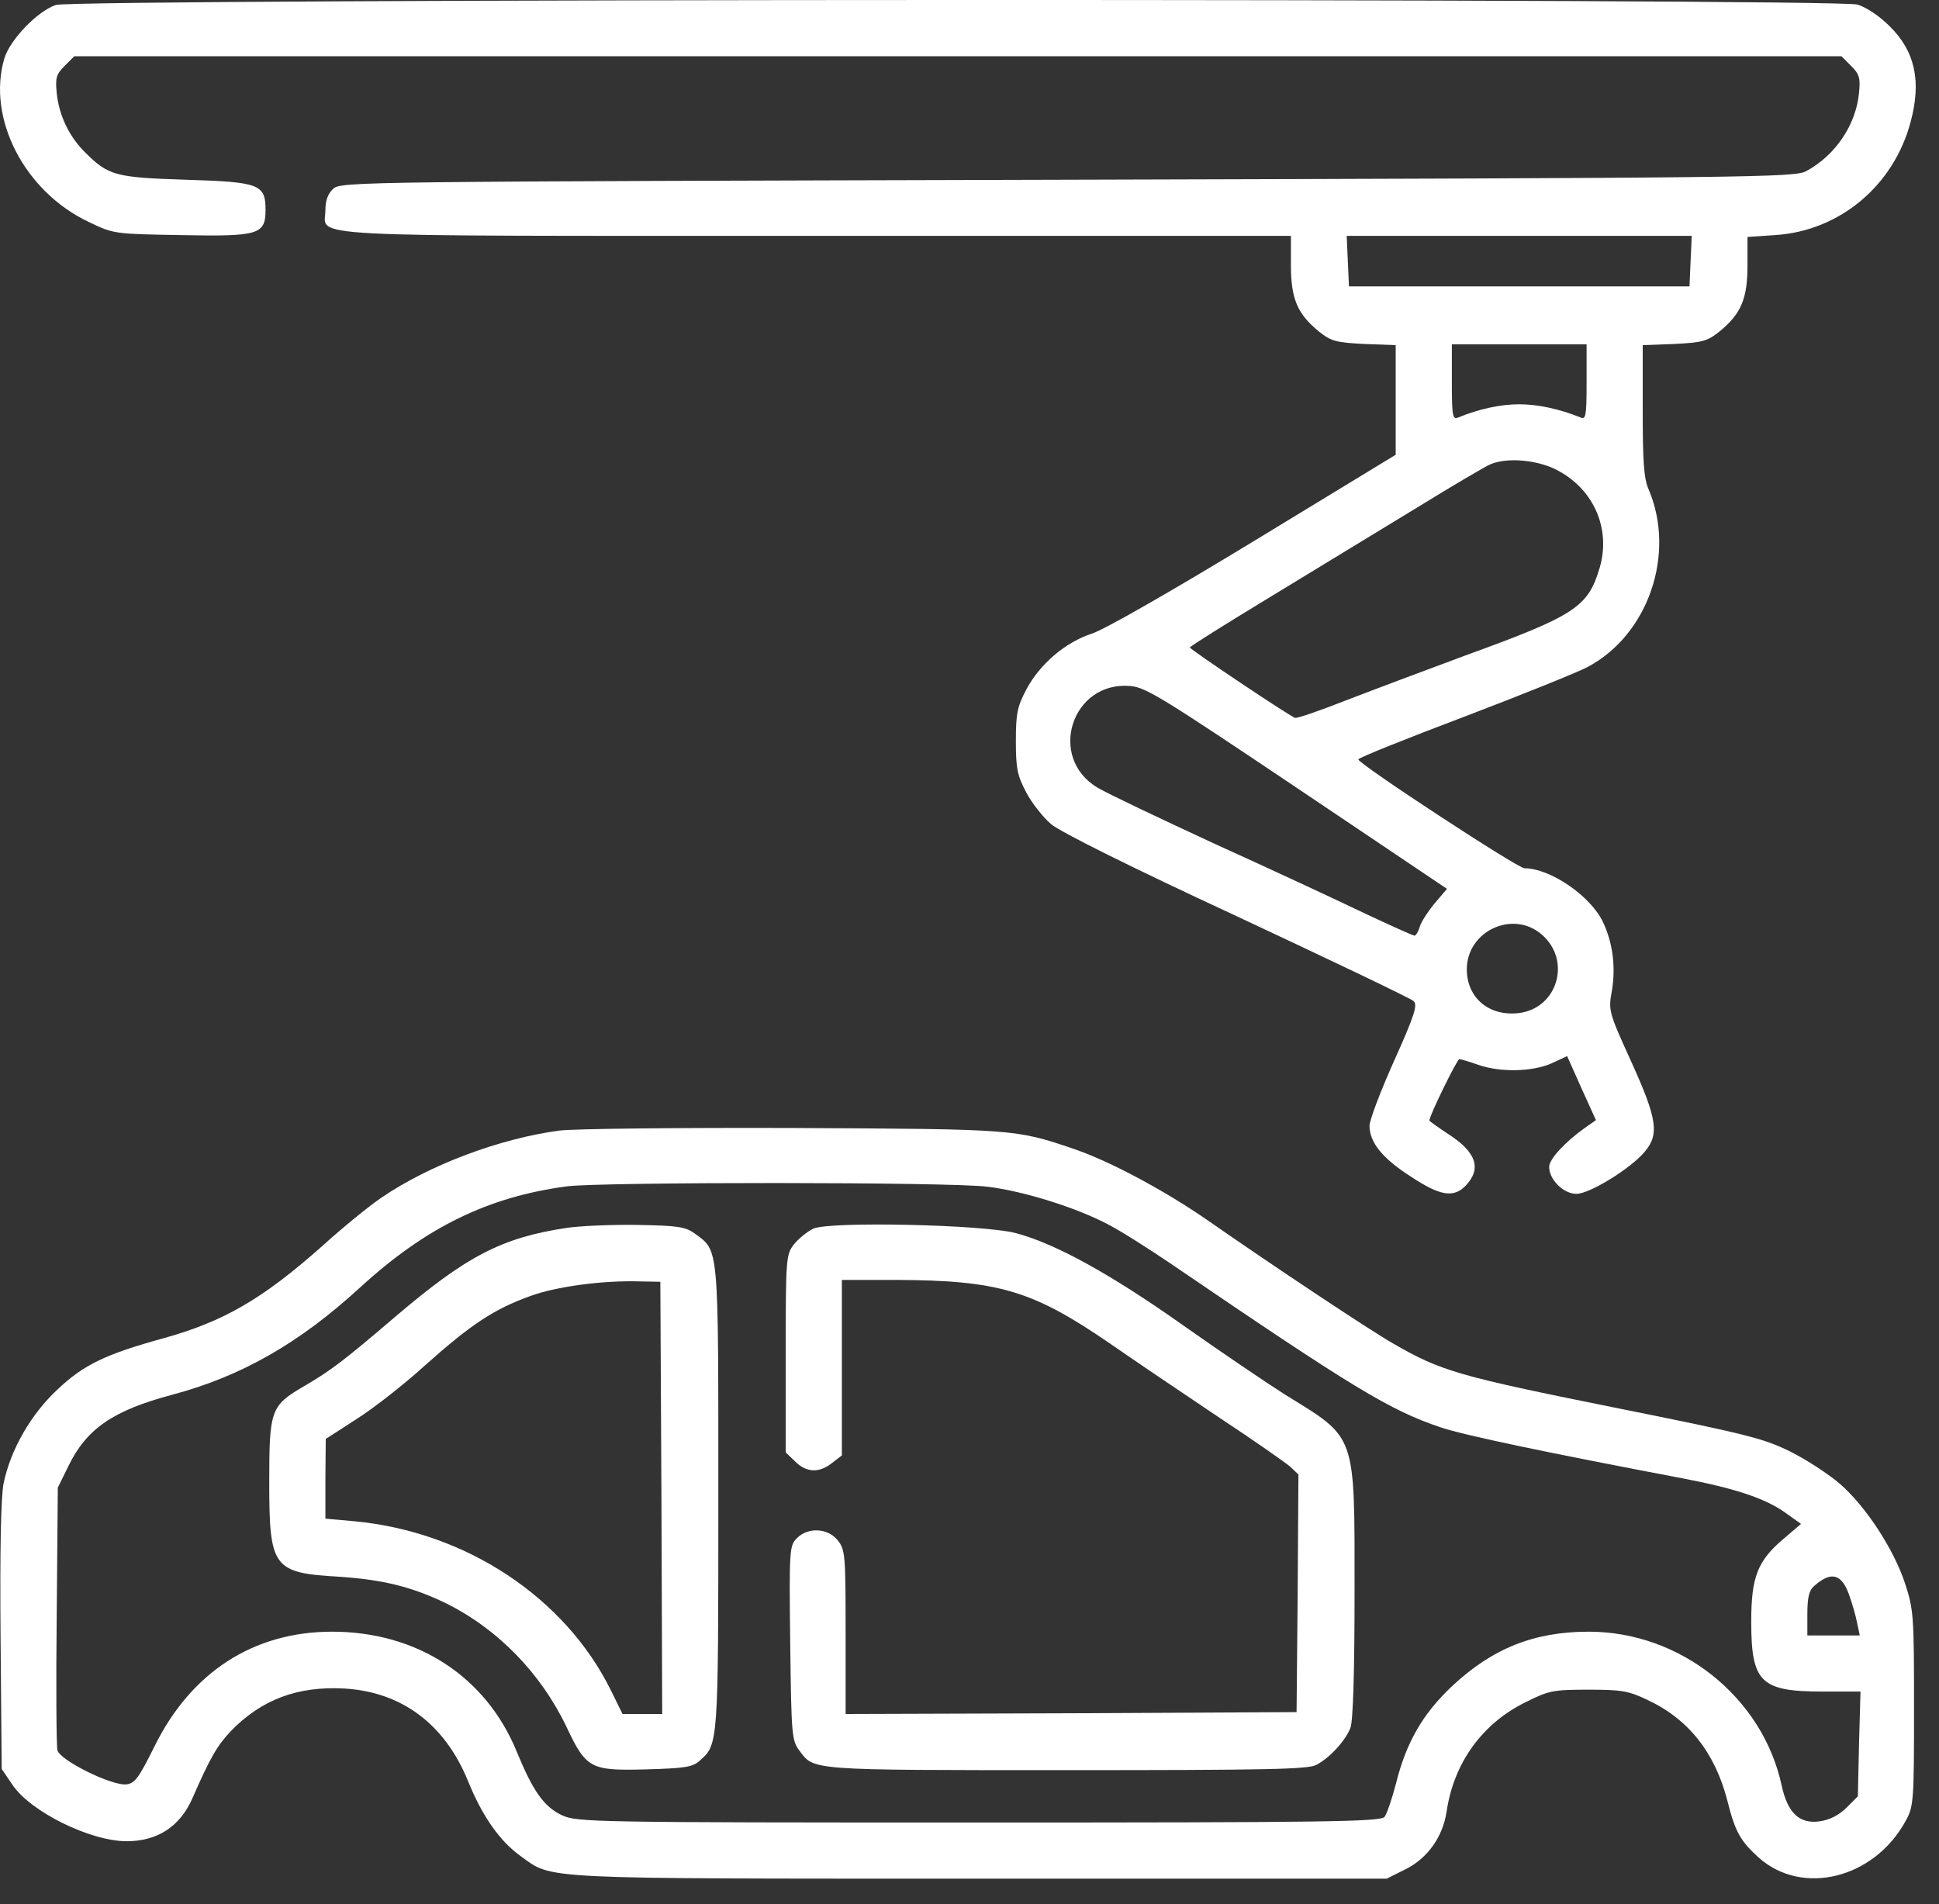
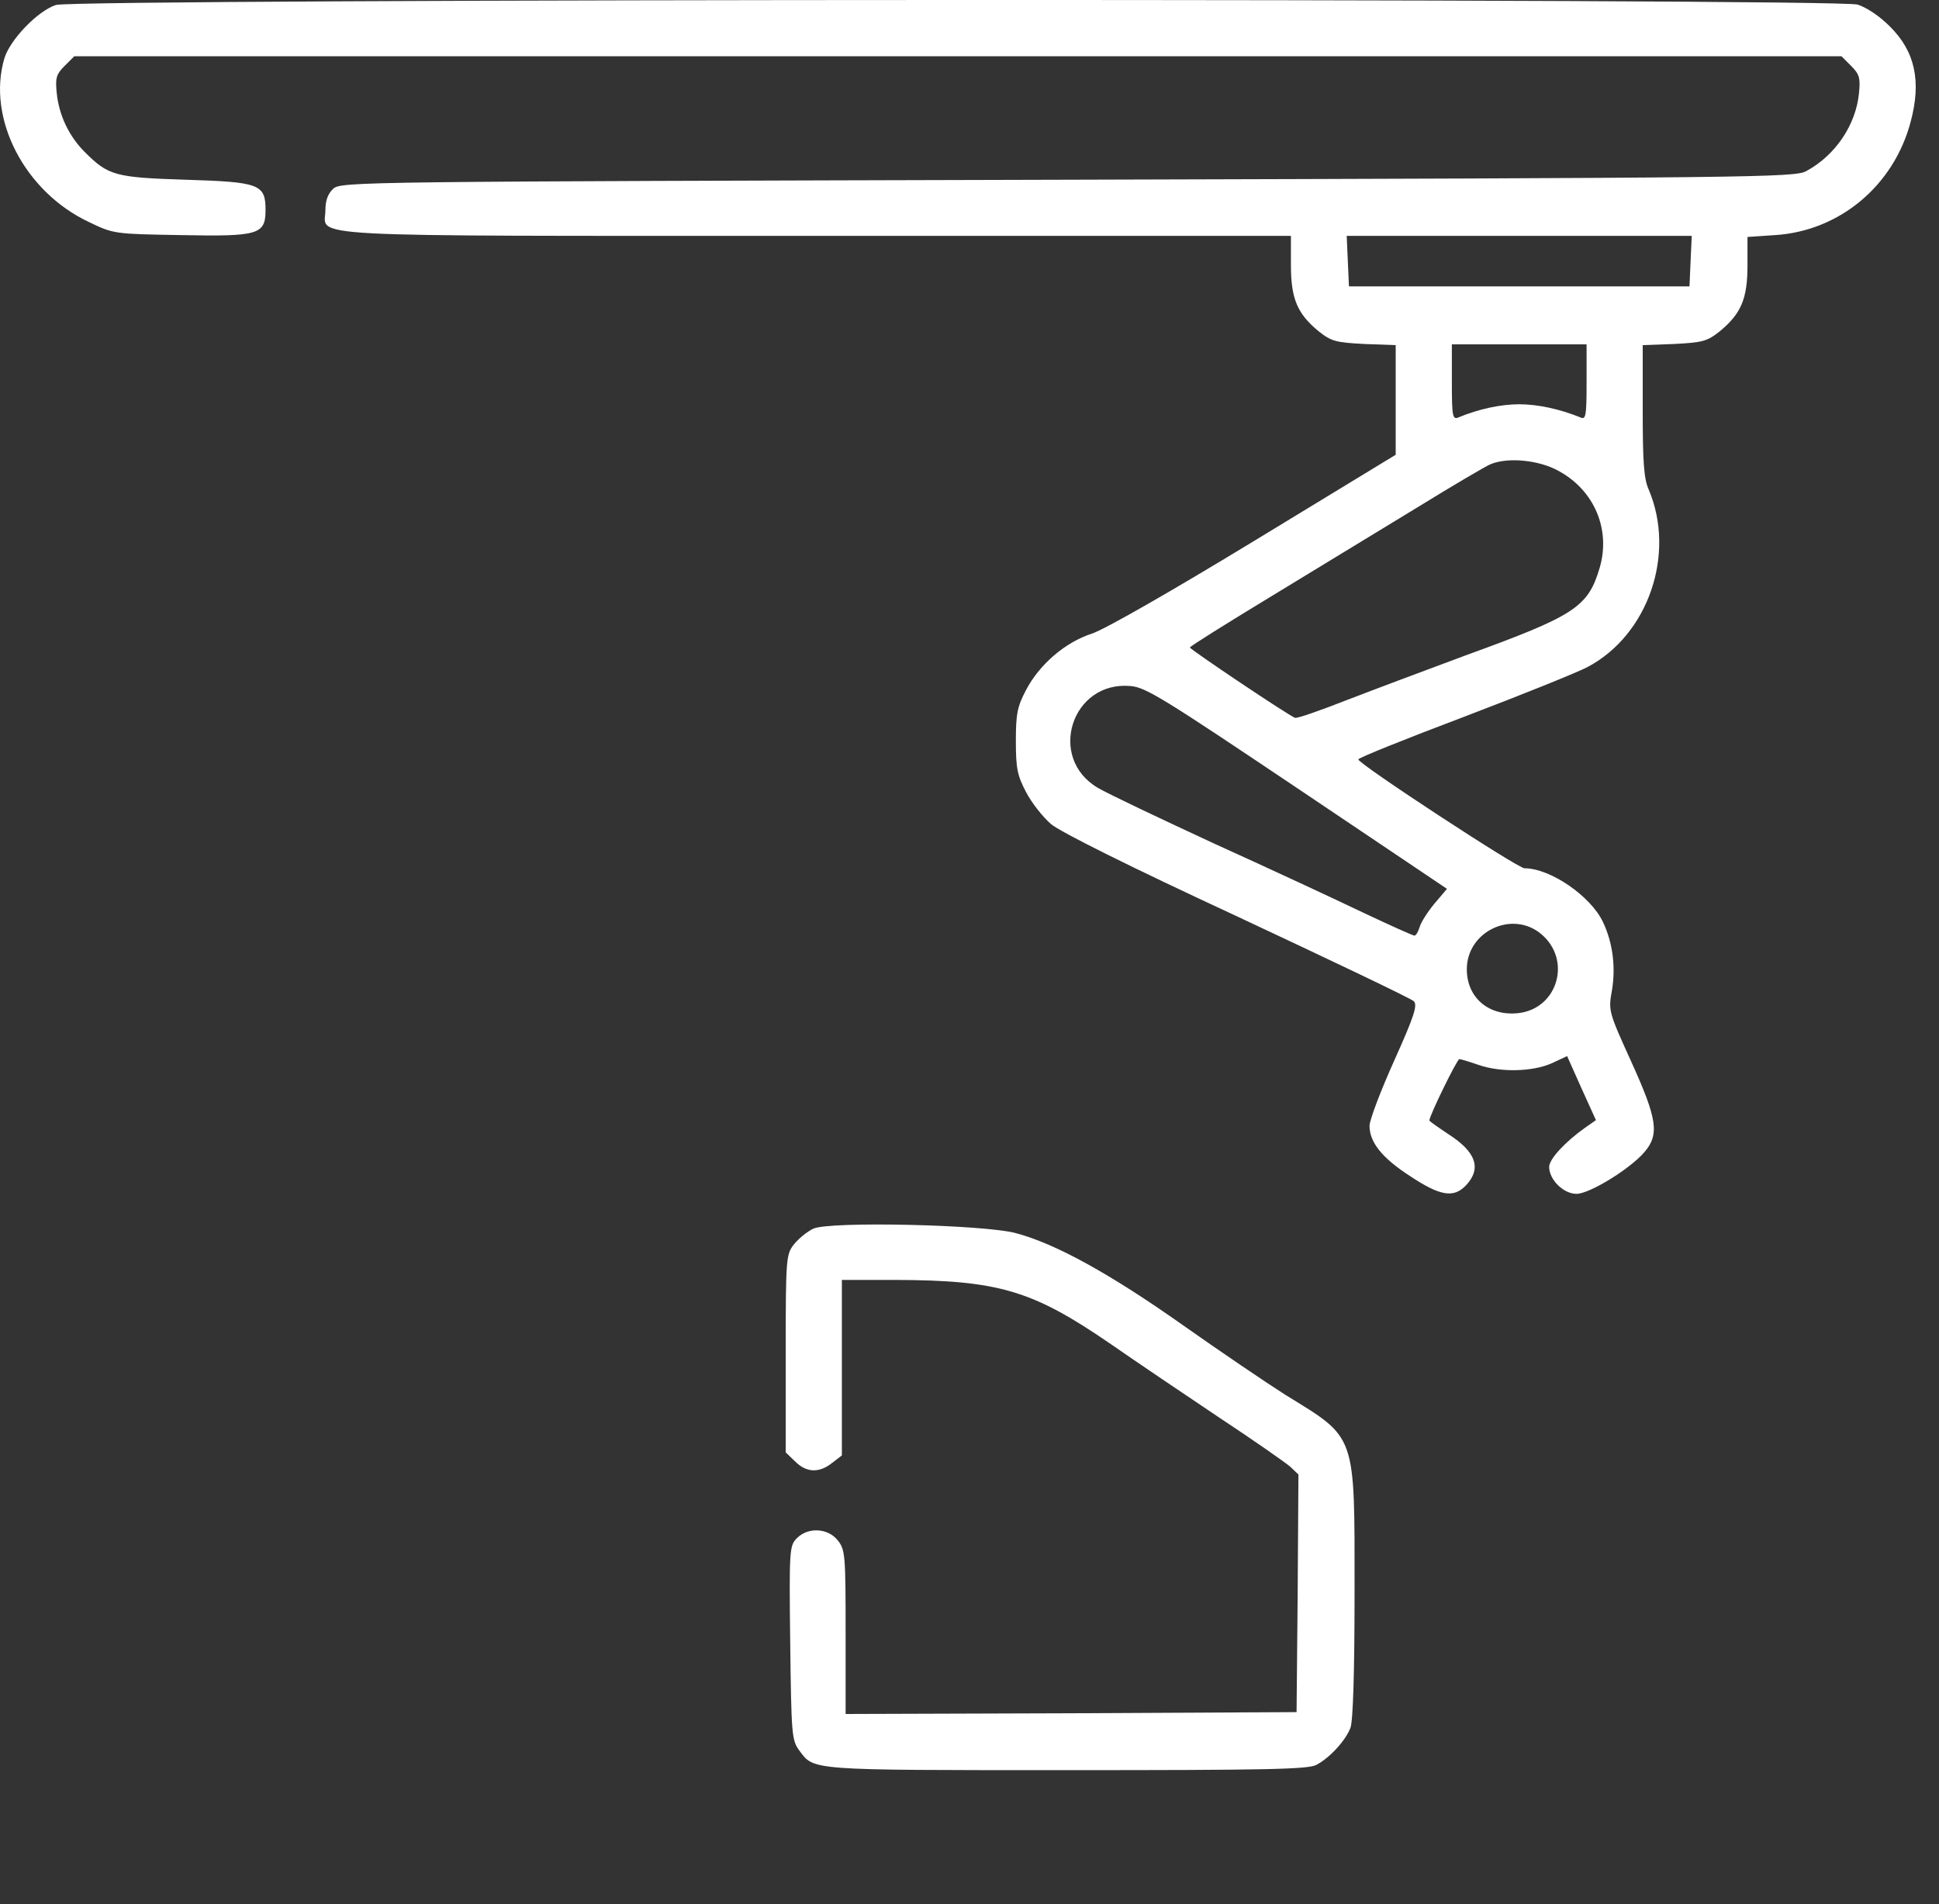
<svg xmlns="http://www.w3.org/2000/svg" width="56" height="55" viewBox="0 0 56 55" fill="none">
  <rect x="0" y="0" width="56" height="55" fill="#333333" stroke="none" />
  <path d="M1.616 0.143C1.086 0.316 0.287 1.148 0.125 1.689C-0.383 3.418 0.708 5.537 2.567 6.412C3.281 6.758 3.313 6.758 5.215 6.79C7.463 6.834 7.669 6.779 7.669 6.066C7.669 5.32 7.496 5.256 5.356 5.191C3.324 5.126 3.129 5.072 2.448 4.391C1.994 3.937 1.703 3.332 1.638 2.683C1.594 2.251 1.627 2.143 1.865 1.905L2.146 1.624H27.664H53.182L53.463 1.905C53.701 2.143 53.733 2.251 53.69 2.683C53.604 3.602 53.009 4.488 52.166 4.942C51.842 5.126 50.642 5.137 30.841 5.191C10.392 5.245 9.852 5.245 9.625 5.45C9.474 5.591 9.398 5.785 9.398 6.066C9.398 6.866 8.274 6.812 23.578 6.812H37.283V7.655C37.283 8.628 37.467 9.06 38.083 9.568C38.45 9.86 38.58 9.892 39.402 9.935L40.309 9.968V11.557V13.135L36.224 15.621C33.825 17.08 31.901 18.182 31.533 18.301C30.766 18.55 30.02 19.187 29.631 19.933C29.382 20.409 29.339 20.614 29.339 21.403C29.339 22.192 29.382 22.397 29.631 22.873C29.793 23.186 30.117 23.597 30.355 23.802C30.625 24.029 32.614 25.024 35.738 26.472C38.461 27.747 40.753 28.839 40.828 28.915C40.947 29.023 40.85 29.336 40.266 30.633C39.877 31.498 39.553 32.352 39.553 32.514C39.553 32.989 39.91 33.443 40.731 33.973C41.596 34.546 41.985 34.611 42.342 34.232C42.795 33.746 42.633 33.27 41.823 32.752C41.531 32.557 41.282 32.384 41.282 32.362C41.282 32.222 42.082 30.59 42.147 30.59C42.19 30.59 42.439 30.666 42.687 30.752C43.325 30.979 44.265 30.957 44.817 30.709L45.26 30.503L45.67 31.422L46.092 32.352L45.768 32.579C45.206 32.979 44.741 33.476 44.741 33.703C44.741 34.07 45.152 34.481 45.53 34.481C45.908 34.481 47.086 33.757 47.497 33.27C47.929 32.762 47.864 32.319 47.108 30.655C46.449 29.206 46.449 29.185 46.557 28.59C46.665 27.92 46.578 27.229 46.297 26.634C45.941 25.878 44.773 25.078 44.028 25.078C43.833 25.078 39.229 22.062 39.229 21.933C39.229 21.889 40.601 21.338 42.287 20.701C43.963 20.063 45.573 19.414 45.854 19.263C47.605 18.334 48.405 15.999 47.616 14.14C47.475 13.826 47.443 13.329 47.443 11.848V9.968L48.351 9.935C49.172 9.892 49.302 9.86 49.669 9.568C50.285 9.06 50.469 8.628 50.469 7.666V6.844L51.269 6.79C53.128 6.671 54.695 5.364 55.182 3.515C55.495 2.348 55.311 1.483 54.576 0.759C54.285 0.467 53.917 0.219 53.647 0.132C53.031 -0.051 2.189 -0.041 1.616 0.143ZM48.826 7.536L48.794 8.271H43.876H38.959L38.926 7.536L38.894 6.812H43.876H48.859L48.826 7.536ZM45.822 11.038C45.822 12.032 45.8 12.13 45.638 12.054C45.054 11.816 44.417 11.676 43.876 11.676C43.336 11.676 42.698 11.816 42.125 12.054C41.952 12.13 41.931 12.032 41.931 11.038V9.946H43.876H45.822V11.038ZM45.011 13.6C46.049 14.162 46.524 15.296 46.2 16.399C45.865 17.534 45.487 17.782 42.331 18.928C41.196 19.349 39.639 19.933 38.883 20.225C38.115 20.527 37.456 20.755 37.402 20.733C37.218 20.668 34.365 18.755 34.365 18.701C34.365 18.669 35.403 18.02 36.667 17.253C37.921 16.485 39.834 15.329 40.893 14.68C41.963 14.021 42.936 13.448 43.055 13.405C43.552 13.2 44.449 13.286 45.011 13.6ZM37.467 22.765L41.79 25.672L41.423 26.105C41.228 26.342 41.034 26.645 41.001 26.775C40.958 26.915 40.893 27.023 40.85 27.023C40.807 27.023 40.137 26.721 39.38 26.364C38.613 25.997 36.689 25.099 35.089 24.375C33.5 23.64 31.976 22.916 31.706 22.754C30.236 21.889 30.95 19.663 32.647 19.814C33.09 19.847 33.619 20.182 37.467 22.765ZM44.514 26.98C45.4 27.726 44.989 29.131 43.855 29.261C43.001 29.358 42.363 28.817 42.363 27.996C42.363 26.894 43.682 26.277 44.514 26.98Z" fill="white" />
-   <path d="M16.153 32.654C14.445 32.881 12.413 33.638 11.019 34.589C10.652 34.838 9.884 35.464 9.301 35.994C7.582 37.518 6.469 38.166 4.718 38.653C3.064 39.107 2.405 39.42 1.659 40.134C0.892 40.847 0.308 41.863 0.103 42.846C0.027 43.236 -0.005 44.727 0.016 47.256L0.049 51.093L0.351 51.536C0.859 52.315 2.599 53.179 3.659 53.179C4.556 53.179 5.215 52.747 5.572 51.904C6.069 50.769 6.274 50.412 6.674 49.991C7.56 49.083 8.598 48.694 9.949 48.769C11.603 48.867 12.846 49.796 13.516 51.439C13.927 52.455 14.434 53.179 15.04 53.611C15.969 54.282 15.429 54.26 28.312 54.26H40.05L40.59 53.99C41.228 53.676 41.671 53.049 41.779 52.325C41.985 50.92 42.806 49.775 44.071 49.158C44.741 48.823 44.87 48.802 45.876 48.802C46.816 48.802 47.032 48.834 47.572 49.094C48.761 49.645 49.529 50.618 49.886 52.001C50.112 52.909 50.264 53.168 50.783 53.644C52.047 54.779 54.133 54.26 55.041 52.585C55.268 52.174 55.279 52.012 55.279 49.342C55.279 46.651 55.268 46.5 55.019 45.732C54.695 44.749 53.895 43.517 53.139 42.857C52.825 42.587 52.188 42.166 51.712 41.928C50.923 41.539 50.447 41.42 46.567 40.642C42.168 39.755 41.617 39.604 40.255 38.815C39.585 38.437 36.743 36.545 34.851 35.227C33.63 34.384 32.063 33.541 31.014 33.184C29.328 32.611 29.317 32.611 22.908 32.579C19.612 32.568 16.575 32.6 16.153 32.654ZM28.528 34.276C29.577 34.405 31.09 34.881 32.009 35.367C32.365 35.551 33.165 36.059 33.803 36.491C39.099 40.101 40.136 40.728 41.606 41.225C42.32 41.463 44.708 41.96 48.578 42.695C50.112 42.987 50.988 43.279 51.561 43.69L52.015 44.014L51.496 44.457C50.761 45.084 50.577 45.548 50.577 46.835C50.577 48.586 50.847 48.856 52.631 48.856H53.733L53.69 50.369L53.657 51.882L53.322 52.217C53.096 52.433 52.847 52.563 52.544 52.606C51.961 52.682 51.626 52.358 51.453 51.558C50.901 49.018 48.535 47.127 45.886 47.127C44.298 47.127 43.098 47.613 41.931 48.705C41.088 49.504 40.612 50.326 40.32 51.504C40.201 51.958 40.05 52.401 39.985 52.477C39.866 52.617 38.256 52.639 28.269 52.639C17.126 52.639 16.672 52.628 16.239 52.433C15.71 52.185 15.396 51.742 14.921 50.585C14.035 48.423 12.046 47.127 9.592 47.127C7.323 47.127 5.518 48.294 4.459 50.445C4.015 51.342 3.896 51.504 3.659 51.536C3.237 51.59 1.735 50.844 1.659 50.553C1.627 50.412 1.616 48.661 1.638 46.64L1.67 42.965L1.973 42.349C2.502 41.258 3.27 40.739 4.967 40.285C6.966 39.755 8.652 38.793 10.414 37.172C12.305 35.443 14.1 34.567 16.369 34.265C17.374 34.135 27.469 34.135 28.528 34.276ZM53.398 46.046C53.495 46.316 53.603 46.694 53.636 46.878L53.712 47.235H52.955H52.198V46.608C52.198 46.132 52.252 45.927 52.393 45.808C52.879 45.376 53.182 45.451 53.398 46.046Z" fill="white" />
-   <path d="M16.369 35.464C14.488 35.745 13.461 36.286 11.408 38.037C9.927 39.301 9.56 39.582 8.782 40.036C7.82 40.598 7.776 40.717 7.776 42.803C7.776 45.278 7.884 45.43 9.776 45.538C11.062 45.624 11.894 45.83 12.878 46.305C14.38 47.051 15.623 48.326 16.369 49.893C16.931 51.082 17.061 51.147 18.649 51.104C19.784 51.072 20 51.039 20.206 50.855C20.746 50.38 20.746 50.401 20.746 43.268C20.746 35.897 20.768 36.145 20.065 35.627C19.795 35.432 19.59 35.4 18.39 35.378C17.634 35.367 16.726 35.41 16.369 35.464ZM19.103 43.257L19.125 49.504H18.552H17.979L17.644 48.823C16.315 46.132 13.451 44.241 10.241 43.938L9.398 43.862V42.706L9.408 41.56L10.295 40.987C10.792 40.674 11.7 39.961 12.316 39.399C13.591 38.264 14.261 37.81 15.32 37.431C16.055 37.161 17.396 36.977 18.477 37.01L19.071 37.021L19.103 43.257Z" fill="white" />
  <path d="M23.492 35.486C23.308 35.572 23.06 35.778 22.93 35.94C22.703 36.232 22.692 36.329 22.692 39.096V41.949L22.963 42.209C23.287 42.533 23.654 42.555 24.033 42.252L24.314 42.036V39.496V36.967H25.859C28.842 36.977 29.815 37.269 32.041 38.793C32.82 39.334 34.246 40.296 35.23 40.955C36.214 41.603 37.121 42.241 37.262 42.36L37.5 42.587L37.478 46.013L37.446 49.45L30.939 49.483L24.422 49.504V47.137C24.422 44.911 24.411 44.759 24.195 44.489C23.914 44.133 23.341 44.1 23.017 44.424C22.8 44.641 22.79 44.749 22.822 47.451C22.855 50.088 22.865 50.261 23.081 50.553C23.514 51.136 23.308 51.126 30.777 51.126C36.548 51.126 37.781 51.104 38.018 50.974C38.407 50.769 38.861 50.272 39.002 49.904C39.078 49.71 39.121 48.272 39.121 45.959C39.121 41.355 39.186 41.56 37.121 40.285C36.592 39.95 35.252 39.042 34.149 38.264C32.085 36.805 30.485 35.918 29.339 35.616C28.41 35.367 23.968 35.27 23.492 35.486Z" fill="white" />
</svg>